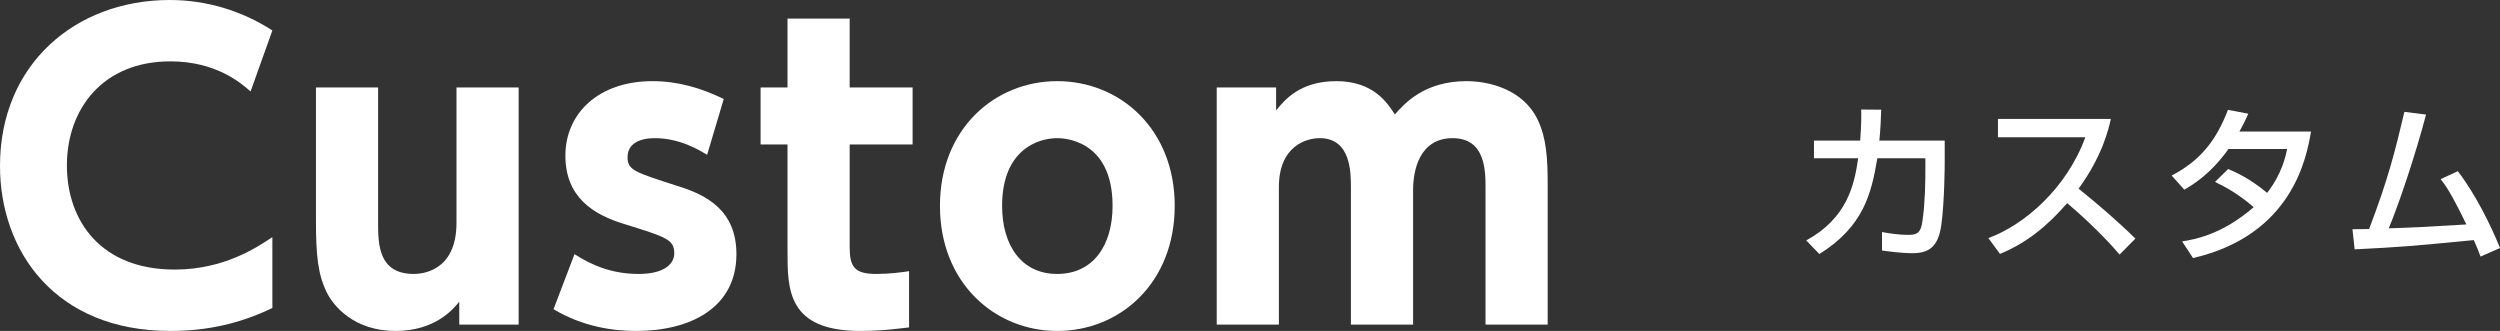
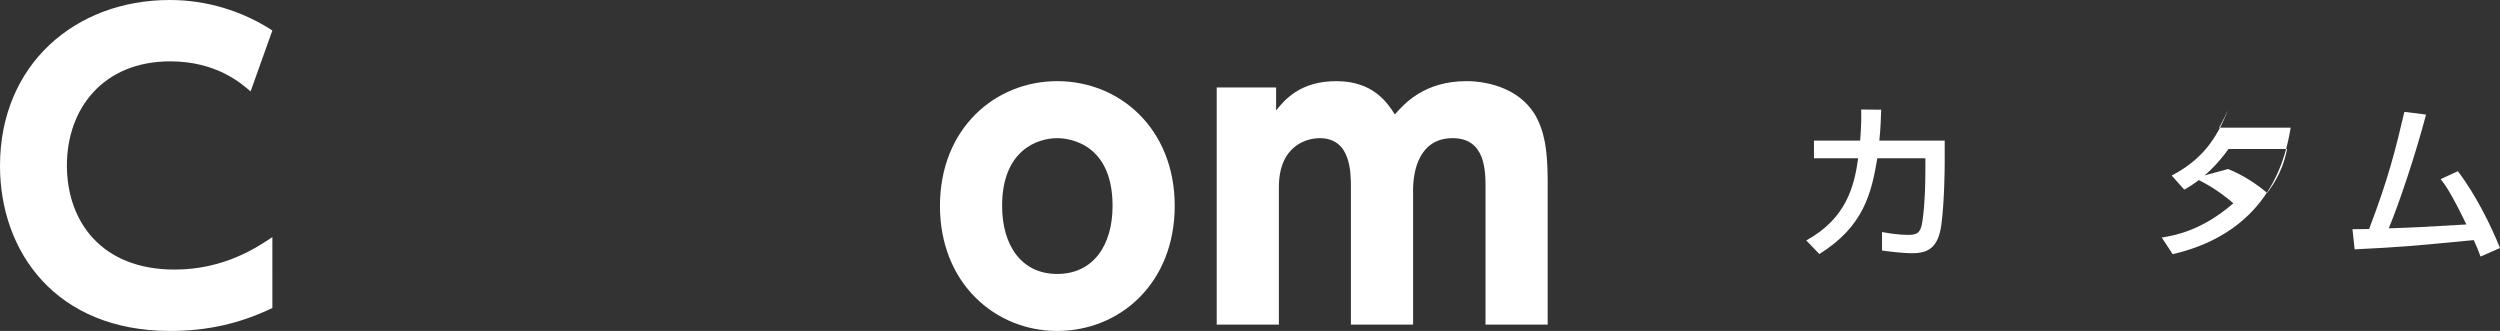
<svg xmlns="http://www.w3.org/2000/svg" version="1.1" id="レイヤー_1" x="0px" y="0px" width="252.658px" height="33.446px" viewBox="0 0 252.658 33.446" enable-background="new 0 0 252.658 33.446" xml:space="preserve">
  <rect x="0" y="0" width="252.658" height="33.446" fill="#333333" stroke="none" />
  <g>
    <g>
      <path fill="#FFFFFF" d="M196.538,14.21v2.242c0,0.256-0.017,3.906-0.34,6.268c-0.306,2.258-1.291,2.869-2.921,2.869    c-1.138,0-2.581-0.203-3.074-0.271V23.45c0.662,0.117,1.563,0.287,2.718,0.287c1.019,0,1.223-0.406,1.375-1.443    c0.255-1.748,0.289-3.871,0.289-5.213v-1.088h-4.857c-0.594,3.566-1.393,6.896-5.858,9.682l-1.325-1.377    c4.093-2.24,4.857-5.535,5.248-8.305h-4.467V14.21h4.67c0.119-1.512,0.119-2.496,0.103-3.141l2.021,0.016    c-0.034,0.85-0.051,1.818-0.187,3.125H196.538z" />
-       <path fill="#FFFFFF" d="M200.951,24.062c3.634-1.326,7.914-5.027,9.799-10.191h-8.831v-1.85h11.412    c-0.237,1.018-0.832,3.701-3.261,7.047c1.987,1.598,3.924,3.262,5.74,5.045l-1.596,1.613c-1.919-2.26-4.518-4.553-5.299-5.197    c-1.97,2.275-4.11,4.041-6.793,5.129L200.951,24.062z" />
-       <path fill="#FFFFFF" d="M225.183,17.081c0.68,0.289,2.157,0.916,3.94,2.412c1.478-1.902,1.851-3.619,2.021-4.434h-5.927    c-1.817,2.547-3.635,3.635-4.467,4.109l-1.273-1.426c2.955-1.545,4.518-3.6,5.689-6.641l2.055,0.391    c-0.221,0.492-0.391,0.883-0.9,1.801h7.235c-0.441,2.633-1.886,10.461-11.922,12.787l-1.104-1.682    c1.257-0.203,4.008-0.662,7.235-3.463c-1.732-1.496-3.143-2.174-3.906-2.549L225.183,17.081z" />
+       <path fill="#FFFFFF" d="M225.183,17.081c0.68,0.289,2.157,0.916,3.94,2.412c1.478-1.902,1.851-3.619,2.021-4.434h-5.927    c-1.817,2.547-3.635,3.635-4.467,4.109l-1.273-1.426c2.955-1.545,4.518-3.6,5.689-6.641c-0.221,0.492-0.391,0.883-0.9,1.801h7.235c-0.441,2.633-1.886,10.461-11.922,12.787l-1.104-1.682    c1.257-0.203,4.008-0.662,7.235-3.463c-1.732-1.496-3.143-2.174-3.906-2.549L225.183,17.081z" />
      <path fill="#FFFFFF" d="M248.396,17.302c1.834,2.395,3.363,5.537,4.263,7.762l-1.97,0.865c-0.221-0.611-0.356-0.951-0.68-1.664    c-6.538,0.629-7.251,0.695-12.041,0.934l-0.221-2.037c0.391,0.016,1.223-0.018,1.682-0.018c1.937-5.061,2.649-7.947,3.566-11.838    l2.19,0.273c-1.104,4.178-2.717,8.967-3.77,11.496c2.649-0.084,3.176-0.119,7.846-0.391c-1.579-3.26-2.14-3.99-2.599-4.584    L248.396,17.302z" />
    </g>
    <g>
      <g>
        <path fill="#FFFFFF" d="M27.526,31.126c-3.321,1.601-6.643,2.32-10.322,2.32C5.601,33.446,0,25.405,0,16.764     C0,6.521,7.602,0,17.163,0c3.682,0,7.282,1.08,10.363,3.08l-2.201,6.161c-0.92-0.8-3.44-3.04-8.121-3.04     c-6.762,0-10.443,4.761-10.443,10.522c0,5.601,3.441,10.521,10.883,10.521c5.001,0,8.322-2.24,9.883-3.28V31.126z" />
-         <path fill="#FFFFFF" d="M52.416,8.842v23.965h-6.001v-2.32c-0.601,0.76-2.441,2.96-6.441,2.96c-4.201,0-6.281-2.521-6.962-3.92     c-0.88-1.801-1.08-3.722-1.08-7.202V8.842h6.281v13.683c0,2.16,0.04,5.161,3.601,5.161c0.68,0,4.32-0.16,4.32-5.161V8.842H52.416     z" />
-         <path fill="#FFFFFF" d="M71.464,15.643c-0.68-0.399-2.681-1.68-5.281-1.68c-1.68,0-2.761,0.64-2.761,1.92     c0,1.32,0.72,1.521,5.201,2.961c2.801,0.88,5.802,2.44,5.802,6.842c0,5.44-4.682,7.761-10.123,7.761     c-2.279,0-5.361-0.399-8.361-2.2l2.121-5.561c1.68,1.08,3.721,2,6.48,2c2.681,0,3.602-1.08,3.602-2.08     c0-1.4-0.801-1.641-5.041-2.961c-3.161-0.96-5.962-2.721-5.962-6.922c0-4.24,3.321-7.521,8.802-7.521     c2.561,0,4.881,0.681,7.201,1.801L71.464,15.643z" />
-         <path fill="#FFFFFF" d="M79.589,1.88h6.281v6.962h6.361v5.761H85.87v10.362c0,2.001,0.48,2.721,2.682,2.721     c1.32,0,2.561-0.16,3.32-0.28v5.682c-0.721,0.08-2.641,0.359-4.922,0.359c-7.361,0-7.361-4.2-7.361-8.041V14.603h-2.721V8.842     h2.721V1.88z" />
        <path fill="#FFFFFF" d="M106.838,8.201c6.362,0,11.883,4.841,11.883,12.603c0,7.802-5.521,12.643-11.883,12.643     c-6.241,0-11.843-4.801-11.843-12.643C94.995,13.002,100.557,8.201,106.838,8.201z M106.838,27.686     c3.642,0,5.602-2.881,5.602-6.882c0-6.841-5.161-6.841-5.602-6.841c-1.92,0-5.562,1.16-5.562,6.841     C101.276,24.805,103.237,27.686,106.838,27.686z" />
        <path fill="#FFFFFF" d="M136.528,32.807V19.004c0-1.601,0-5.041-3.16-5.041c-1.32,0-4.121,0.76-4.121,4.961v13.883h-6.281V8.842     h6.002v2.32c0.84-1.04,2.4-2.961,6.081-2.961c3.761,0,5.161,2.2,5.921,3.361c0.961-1.081,2.961-3.361,7.242-3.361     c2.24,0,5.721,0.801,7.201,3.921c0.881,1.841,1,3.921,1,6.521v14.163h-6.281V19.004c0-1.721,0-5.041-3.32-5.041     c-3.4,0-4.001,3.32-4.001,5.241v13.603H136.528z" />
      </g>
    </g>
  </g>
</svg>